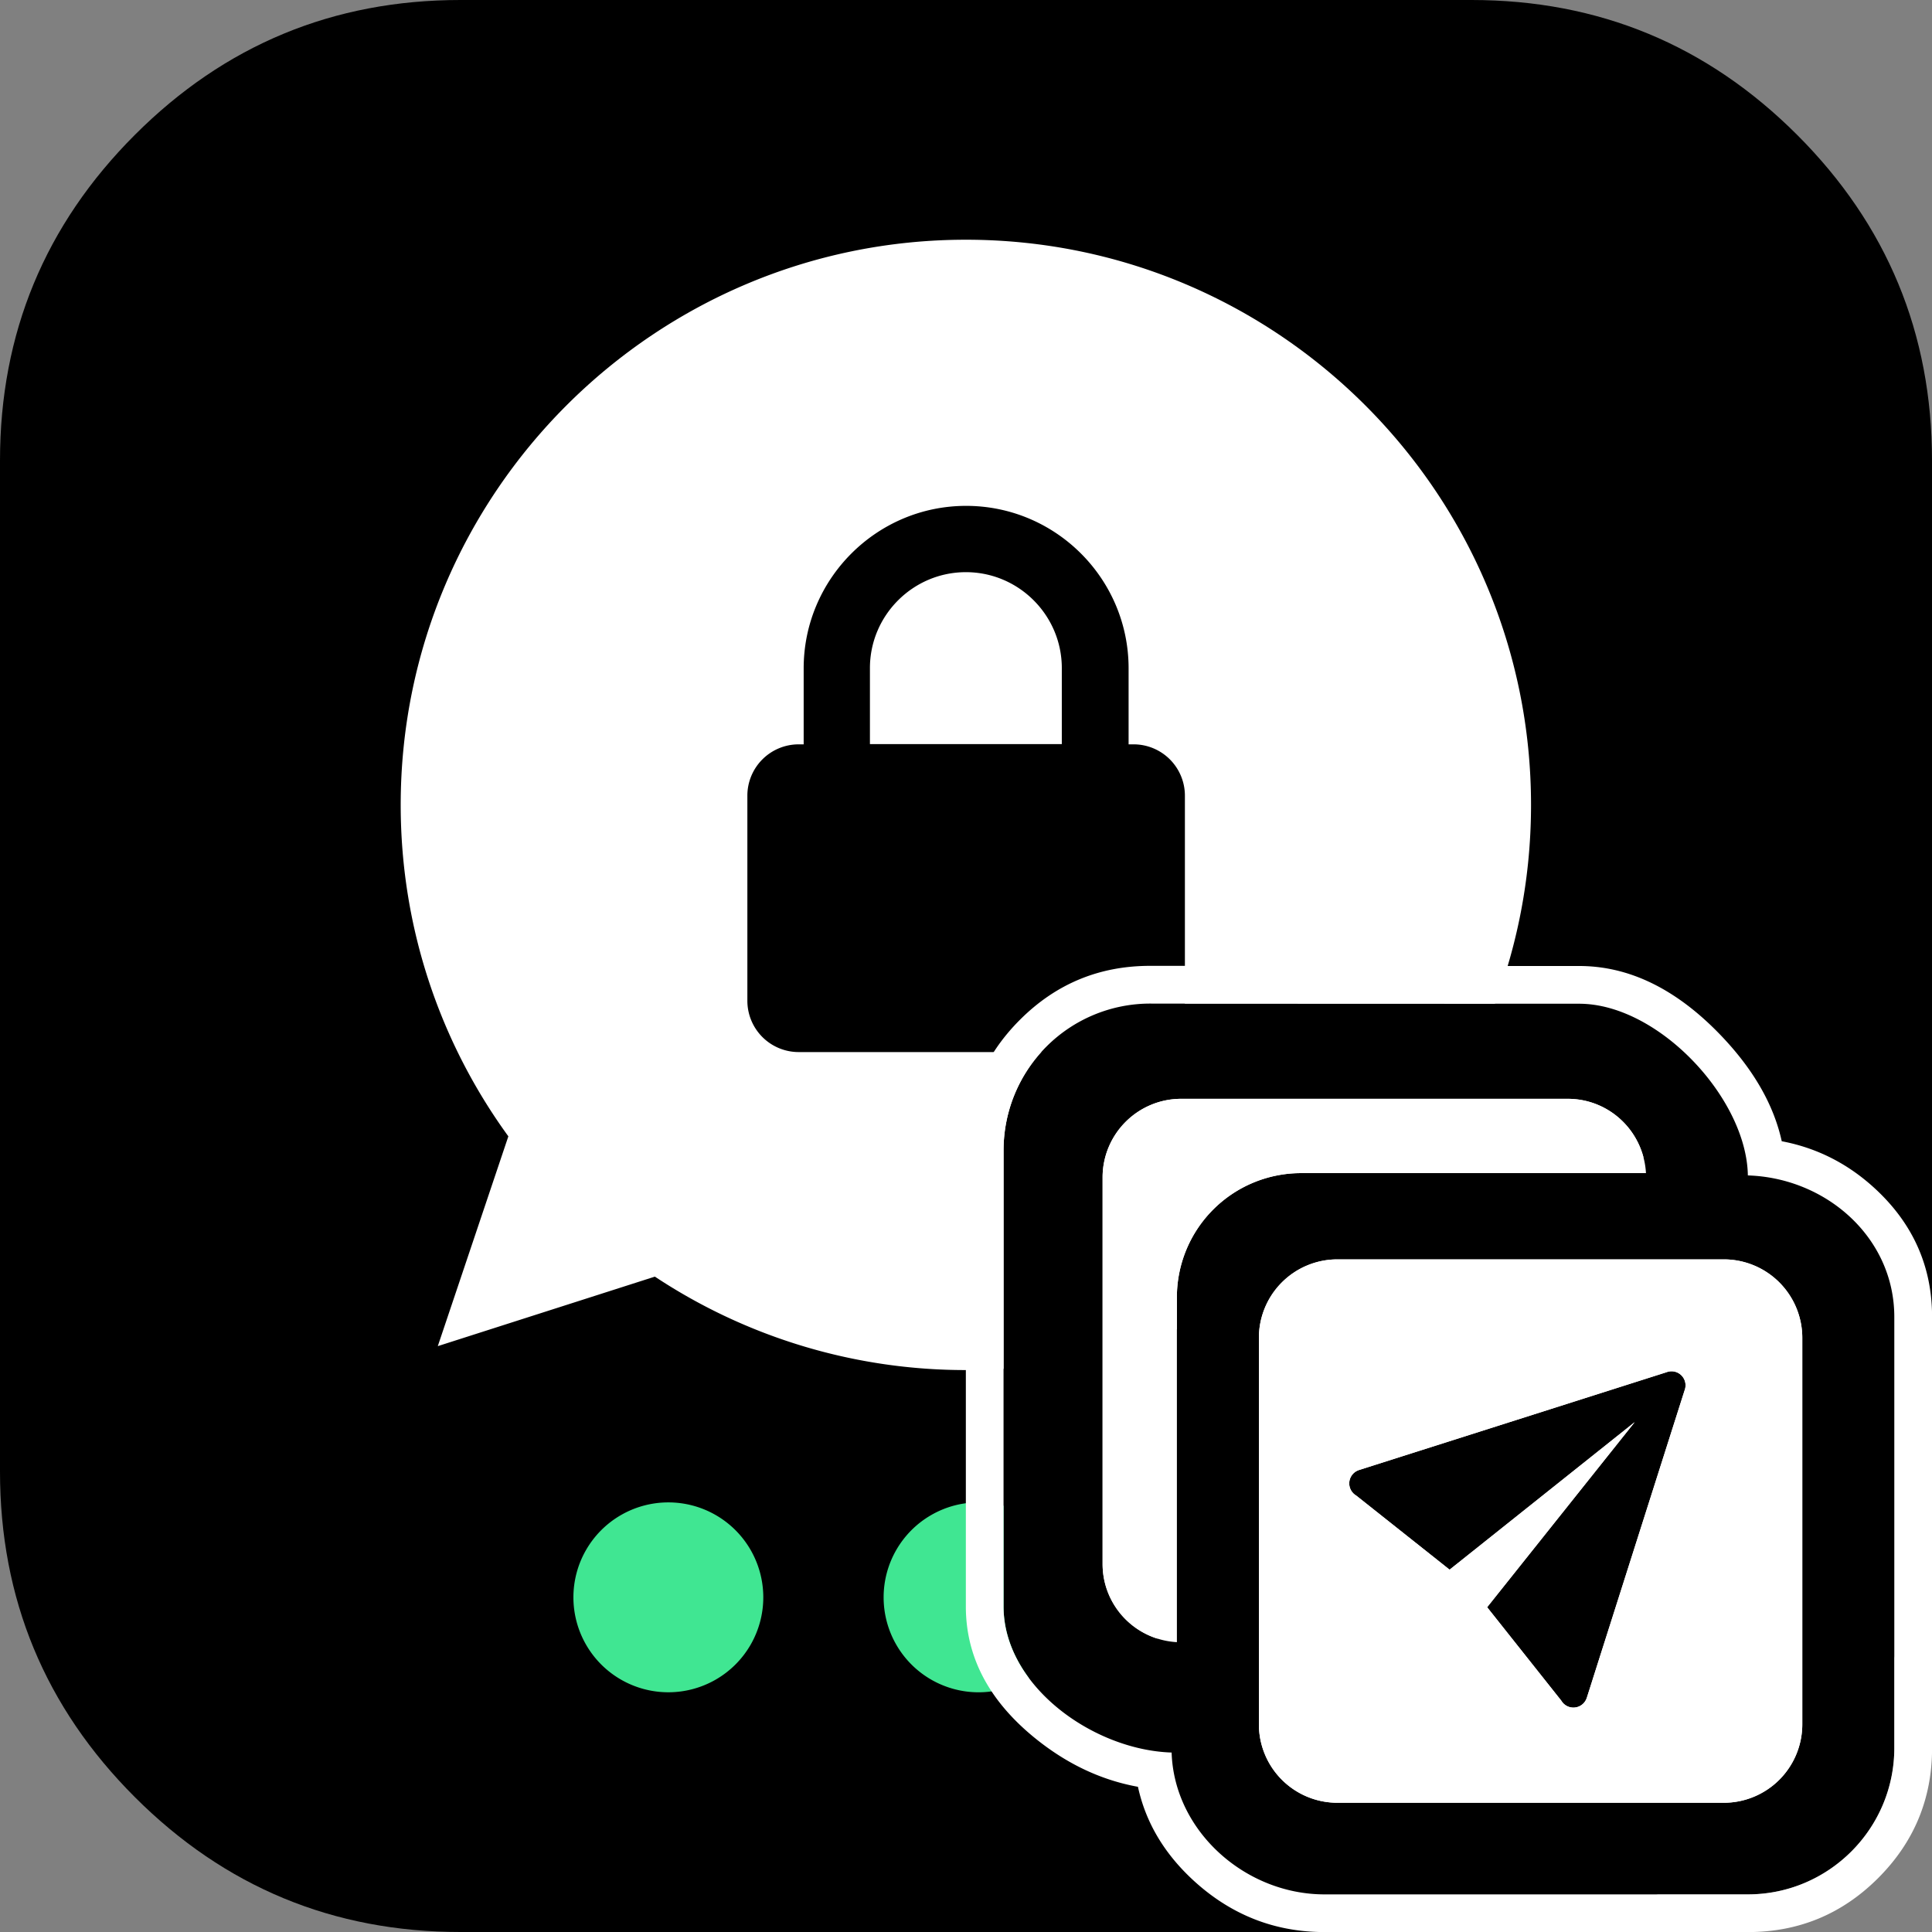
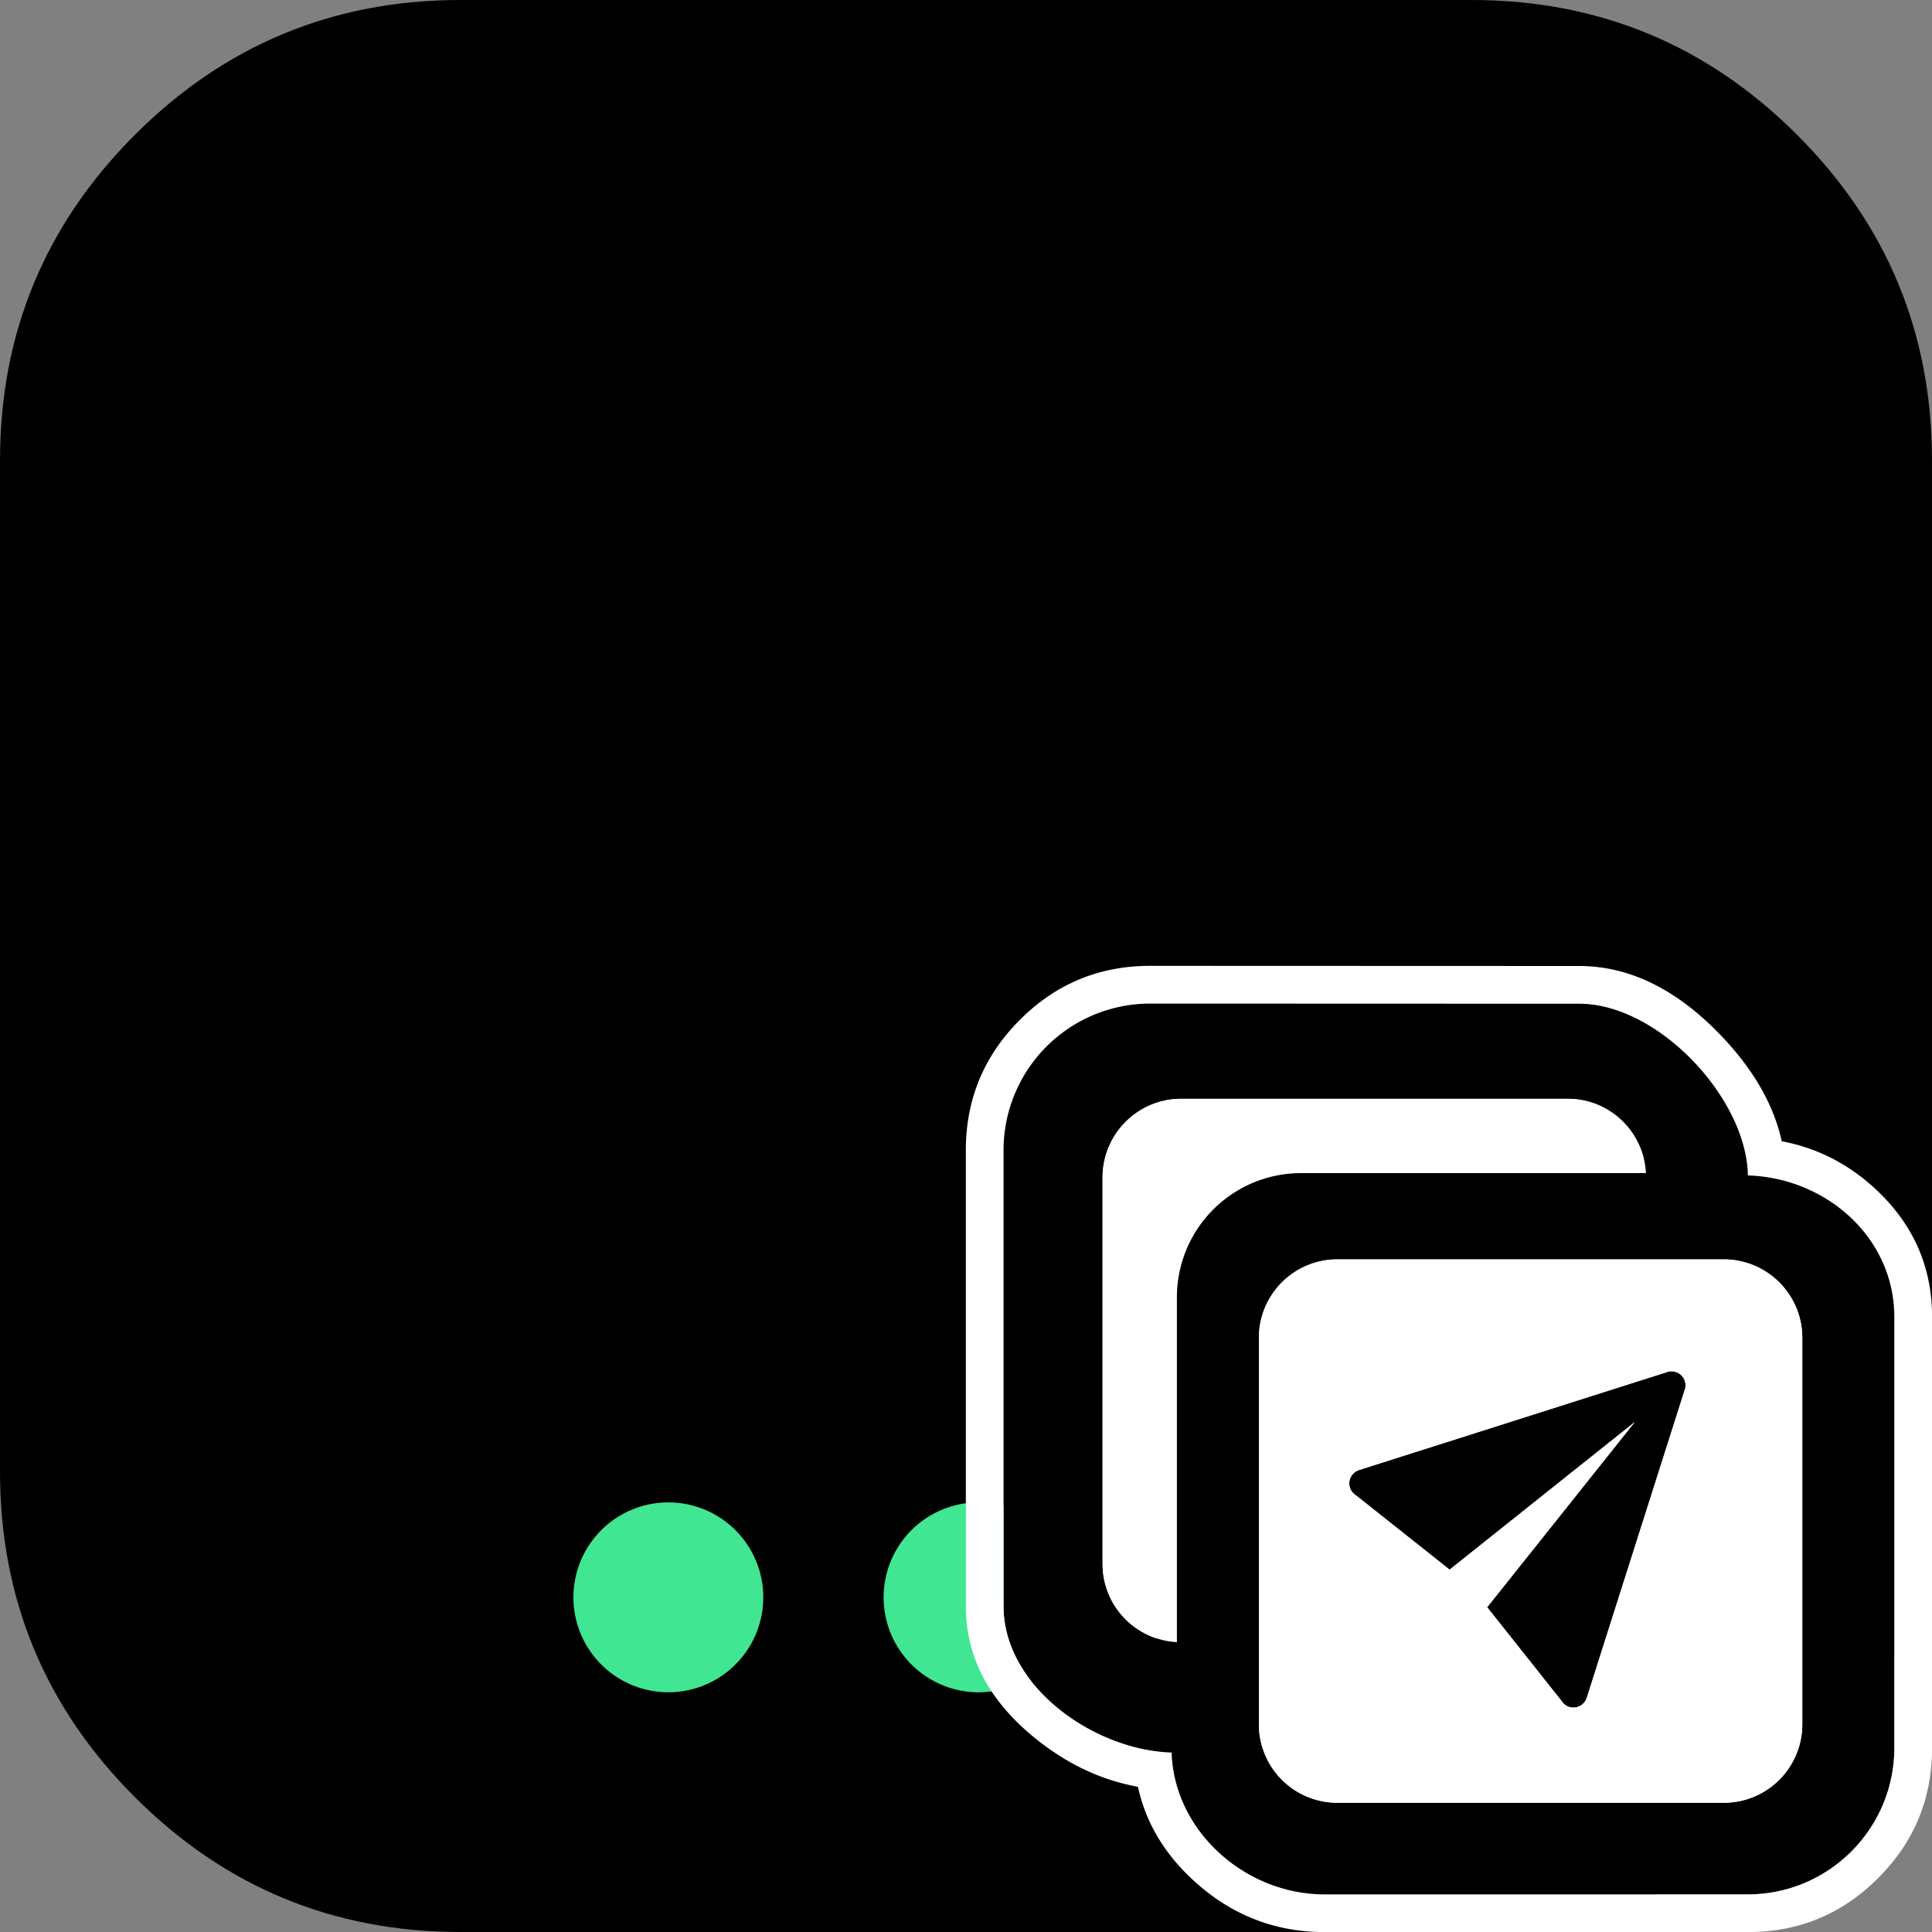
<svg xmlns="http://www.w3.org/2000/svg" width="512" height="512" fill="none">
  <rect width="100%" height="100%" fill="#808080" stroke="none" />
  <path fill="#000" fill-rule="evenodd" d="M0 244.08V122.04q0-50.55 35.74-86.3T122.04 0h267.92q50.55 0 86.3 35.74t35.74 86.3v267.92q0 50.55-35.74 86.3T389.96 512H122.04q-50.55 0-86.3-35.74T0 389.96z" />
  <path fill="#40E692" fill-rule="evenodd" d="M151.96 423.31a25.16 25.16 0 1 1 50.32 0 25.16 25.16 0 0 1-50.32 0m164.43 0a25.16 25.16 0 1 1 50.32 0 25.16 25.16 0 0 1-50.32 0m-82.22 0a25.16 25.16 0 1 1 50.33 0 25.16 25.16 0 0 1-50.33 0" />
-   <path fill="#FFF" fill-rule="evenodd" d="M255.97 63.53c-82.55 0-149.78 67.16-149.78 149.78 0 32.75 10.57 63.13 28.53 87.83l-18.7 55.6 57.53-18.42a149 149 0 0 0 82.42 24.76c82.61 0 149.77-67.16 149.77-149.77S338.58 63.53 255.97 63.53" />
  <path fill="#000" d="M300.41 197.26h-1.32v-20.14c0-23.78-19.35-43.06-43.06-43.06s-43.05 19.35-43.05 43.06v20.14h-1.32a13.6 13.6 0 0 0-13.6 13.6v54.35a13.6 13.6 0 0 0 13.6 13.6h88.75a13.6 13.6 0 0 0 13.6-13.6v-54.35a13.6 13.6 0 0 0-13.6-13.6m-69.87-20.21c0-14 11.43-25.42 25.43-25.42s25.42 11.42 25.42 25.42v20.14h-50.85z" />
  <g fill="#FFF">
    <path d="M484.31 461.3c0 12.7-10.32 23.01-23 23.01H347.94c-12.69 0-23-10.32-23-23V347.94c0-12.69 10.32-23 23-23H461.3c12.7 0 23.01 10.32 23.01 23z" />
    <path fill-rule="evenodd" d="M484.64 484.64q9.67-9.68 9.67-23.34V347.94q0-13.66-9.67-23.33-9.68-9.68-23.34-9.68H347.94q-13.66 0-23.33 9.68t-9.68 23.33V461.3q0 13.66 9.68 23.34t23.33 9.67H461.3q13.66 0 23.34-9.67m-23.34-.33c12.7 0 23.01-10.32 23.01-23V347.93c0-12.69-10.32-23-23-23H347.93c-12.69 0-23 10.32-23 23V461.3c0 12.7 10.32 23.01 23 23.01z" />
  </g>
  <path fill="#FFF" fill-rule="evenodd" d="M306.7 343.1v101.18a23 23 0 0 1-21.78-22.9V307.96a23.06 23.06 0 0 1 23.03-23.03h113.44a23 23 0 0 1 22.9 21.79H343.12a36.44 36.44 0 0 0-36.4 36.39" />
  <g fill="#000">
    <path d="m420.46 450.12 25.99-81.71a3.71 3.71 0 0 0-4.8-4.76l-81.68 25.98v.01a3.72 3.72 0 0 0-.57 6.69l24.76 19.65 49.05-39.1-39.1 49.05 19.65 24.76a3.72 3.72 0 0 0 6.69-.57zM418.5 266l-113.72-.04a38.86 38.86 0 0 0-38.82 38.82v120.96c0 20.99 23.7 38.04 44.54 38.7.66 20.82 19.52 37.59 40.5 37.59h112.22c21.4 0 38.8-17.41 38.8-38.8V349c0-20.98-17.98-36.84-38.8-37.5-.32-20.44-23.73-45.5-44.72-45.5m-106.61 77.77v91.42a20.77 20.77 0 0 1-19.69-20.69V312c0-11.46 9.34-20.8 20.8-20.8h102.5c11.1 0 20.1 8.75 20.7 19.69h-91.42a32.9 32.9 0 0 0-32.9 32.88m165.74 113.2a20.8 20.8 0 0 1-20.79 20.78H354.41a20.8 20.8 0 0 1-20.79-20.79V354.54a20.8 20.8 0 0 1 20.79-20.79h102.42a20.8 20.8 0 0 1 20.79 20.79z" />
    <path fill="#FFF" fill-rule="evenodd" d="m418.5 256-113.72-.04q-20.2 0-34.5 14.31t-14.32 34.5v120.97q0 19.9 18.13 34.72 12.71 10.38 27.48 13.06 3.07 14.15 14.8 24.9 14.87 13.6 34.63 13.6h112.22q20.19 0 34.5-14.3t14.3-34.5V349q0-19.8-14.74-33.66-10.87-10.21-25.1-12.9-3.22-14.67-16.37-28.3Q438.29 256 418.5 256m44.7 55.5c-.31-20.44-23.72-45.5-44.71-45.5l-113.72-.04a38.86 38.86 0 0 0-38.82 38.82v120.96c0 20.99 23.7 38.04 44.54 38.7.66 20.82 19.52 37.59 40.5 37.59h112.22c21.4 0 38.8-17.41 38.8-38.8V349c0-20.98-17.98-36.84-38.8-37.5M311.89 425.16v-81.4a32.9 32.9 0 0 1 32.89-32.87h91.42a21 21 0 0 0-3.19-10 20.7 20.7 0 0 0-17.5-9.69H313A20.84 20.84 0 0 0 292.2 312v102.5c0 7.38 3.87 13.84 9.69 17.5a21 21 0 0 0 10 3.19zM339.3 301.2h-26.29q-4.46 0-7.63 3.17t-3.18 7.64v26.3q1.67-14.26 12.26-24.85t24.85-12.26m117.52 176.55a20.8 20.8 0 0 0 20.8-20.79V354.54a20.8 20.8 0 0 0-20.8-20.79H354.41a20.8 20.8 0 0 0-20.79 20.79v102.42a20.8 20.8 0 0 0 20.79 20.79zm10.8-123.21v102.42q0 4.46-3.17 7.62t-7.63 3.17H354.41q-4.46 0-7.62-3.17t-3.17-7.62V354.54q0-4.46 3.17-7.62t7.62-3.17h102.42q4.46 0 7.62 3.17t3.17 7.62m-42.08 104.99 2.53-.34 1.92-6.04 25.94-81.56q.75-2.16.75-4.46 0-5.68-4.02-9.7t-9.7-4.01q-2.32 0-4.5.75l-87.56 27.85-.33 2.53q-.26.32-.5.66-2.51 3.55-2.51 7.91 0 7.44 6.07 11.4l28.96 22.98 22.99 28.97q3.96 6.06 11.39 6.06 4.36 0 7.91-2.51.34-.24.66-.5m-5.09-9.4h.01l1.6-5.01v-.03l22.9-71.99 1.49-4.68a3.71 3.71 0 0 0-4.8-4.76l-4.65 1.48-71.99 22.9h-.03l-5 1.6v.01a3.72 3.72 0 0 0-.58 6.69l24.76 19.65 13.98-11.14 35.07-27.96-27.96 35.07-11.14 13.98 19.65 24.76a3.72 3.72 0 0 0 6.69-.57" />
  </g>
</svg>